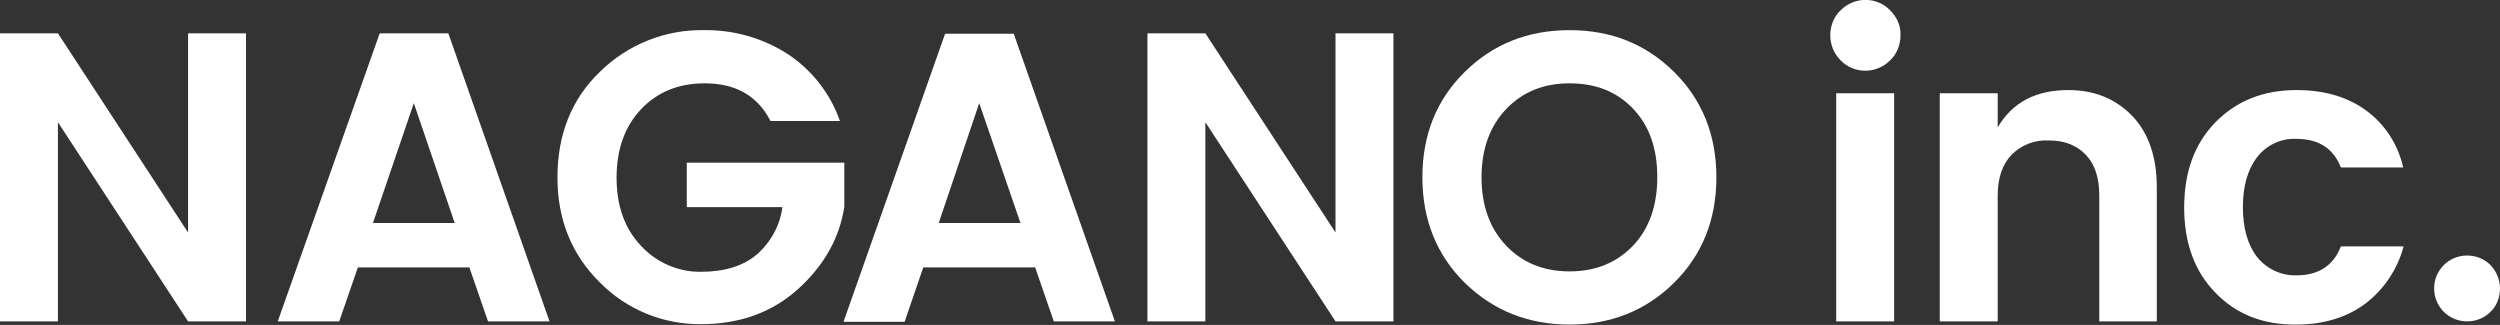
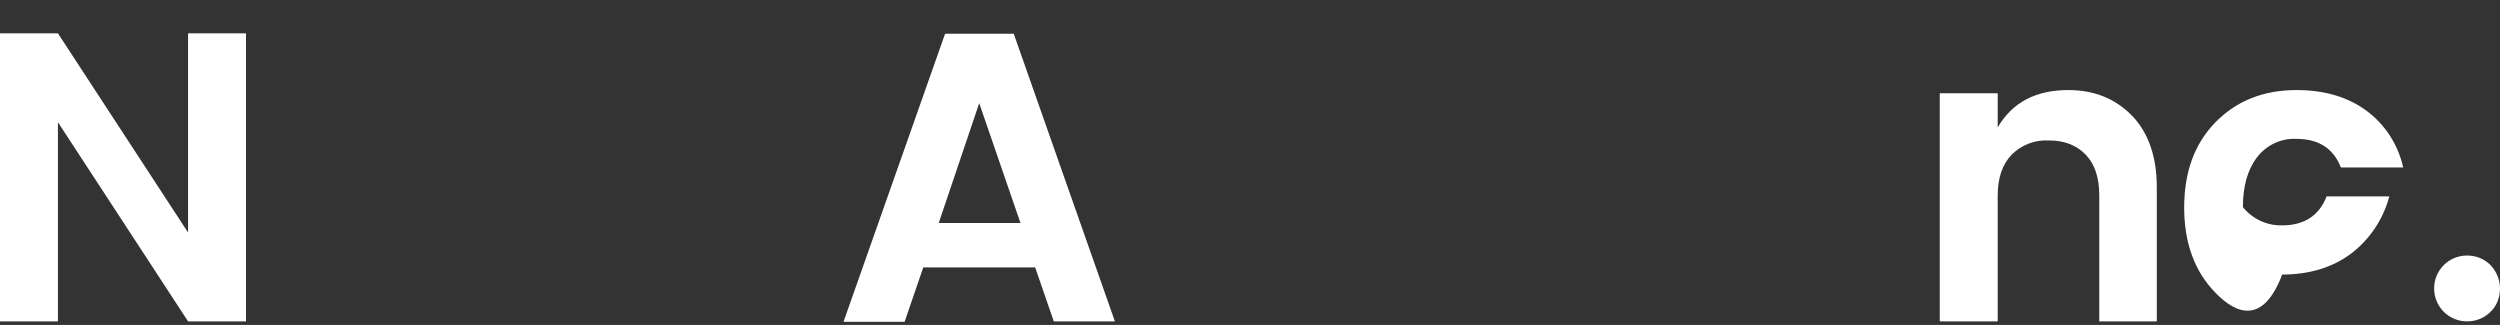
<svg xmlns="http://www.w3.org/2000/svg" version="1.1" id="レイヤー_1" x="0px" y="0px" viewBox="0 0 630.1 81.9" style="enable-background:new 0 0 630.1 81.9;" xml:space="preserve">
  <rect x="0" y="0" width="630.1" height="81.9" fill="#333333" stroke="none" />
  <style type="text/css">
	.st0{fill:#FFFFFF;}
</style>
  <title>名称未設定-1</title>
  <g id="レイヤー_2">
    <g>
      <path class="st0" d="M47.4,8.4H62V81H47.4L14.6,30.8V81H0V8.4h14.6l32.8,50.2V8.4z" />
-       <path class="st0" d="M123,81l-4.7-13.6H90.2l-4.7,13.6H70L95.7,8.4H113L138.5,81C138.5,81,123,81,123,81z M94,56.2h20.6L104.3,26    L94,56.2z" />
-       <path class="st0" d="M151.2,71.2c-7.1-7-10.7-15.8-10.7-26.5S144,25,151.2,18.1c7-6.9,16.5-10.7,26.3-10.5c7.4-0.1,14.8,2,21,6    c6.1,4,10.8,10,13.2,16.9h-17.5c-3.3-6.4-8.8-9.5-16.6-9.5c-6.6,0-11.9,2.2-16,6.5c-4.1,4.3-6.2,10.1-6.2,17.3    c0,7.2,2.1,12.9,6.2,17.2c3.9,4.2,9.4,6.6,15.1,6.5c6,0,10.7-1.5,14.1-4.4c3.5-3.1,5.8-7.3,6.4-11.9h-24.1V41h39.7v11.1    c-1.2,7.9-5.1,14.8-11.6,20.7s-14.7,8.9-24.5,8.9C167.1,81.8,157.9,78,151.2,71.2z" />
      <path class="st0" d="M265.6,81l-4.7-13.6h-28.2L228,81.1h-15.4l25.6-72.6h17.3L281,81C281,81,265.6,81,265.6,81z M236.6,56.2h20.6    L246.8,26L236.6,56.2z" />
-       <path class="st0" d="M336.6,8.4h14.6V81h-14.6l-32.8-50.2V81h-14.6V8.4h14.6l32.8,50.2V8.4z" />
-       <path class="st0" d="M395.6,81.8c-10.4,0-19.2-3.5-26.4-10.5c-7.1-7-10.7-15.9-10.7-26.6c0-10.8,3.6-19.6,10.7-26.6    s15.9-10.5,26.4-10.5s19.2,3.5,26.3,10.5c7.1,7,10.7,15.9,10.7,26.6s-3.6,19.6-10.7,26.6C414.8,78.3,406,81.8,395.6,81.8z     M411.6,61.9c4.1-4.3,6.1-10.1,6.1-17.3s-2-12.9-6.1-17.2c-4.1-4.3-9.4-6.4-16-6.4s-11.9,2.2-16,6.5c-4.1,4.3-6.2,10.1-6.2,17.2    s2.1,12.9,6.2,17.2s9.4,6.5,16,6.5C402.2,68.4,407.5,66.2,411.6,61.9L411.6,61.9z" />
-       <path class="st0" d="M479,8.9c0,2.4-0.9,4.7-2.6,6.3c-3.5,3.5-9.1,3.5-12.5,0c-1.7-1.7-2.6-4-2.6-6.3c0-2.4,0.9-4.7,2.6-6.3    c3.5-3.5,9.1-3.5,12.5,0C478.1,4.3,479.1,6.5,479,8.9z M462.8,81V23.5h14.6V81H462.8z" />
      <path class="st0" d="M503.5,23.5v8.6c3.7-6.3,9.6-9.4,17.8-9.4c6.6,0,11.9,2.2,16.1,6.5c4.1,4.3,6.2,10.3,6.2,18V81h-14.5V49.3    c0-4.5-1.1-7.9-3.4-10.3s-5.4-3.6-9.3-3.6c-3.5-0.2-6.9,1.1-9.4,3.6c-2.3,2.4-3.5,5.8-3.5,10.3V81h-14.6V23.5H503.5L503.5,23.5z" />
-       <path class="st0" d="M558.4,73.8c-5.3-5.4-7.9-12.6-7.9-21.5c0-8.9,2.6-16.1,7.9-21.5c5.3-5.4,12.1-8.1,20.4-8.1    c7,0,12.8,1.7,17.5,5.1c4.8,3.5,8.1,8.6,9.4,14.4H590c-1.9-4.8-5.6-7.2-11.2-7.2c-3.9-0.2-7.6,1.6-9.9,4.6    c-2.4,3.1-3.6,7.3-3.6,12.6s1.2,9.5,3.6,12.6c2.4,3,6.1,4.7,9.9,4.6c5.5,0,9.3-2.4,11.2-7.3h15.8c-1.5,5.7-4.9,10.8-9.6,14.4    c-4.7,3.5-10.5,5.3-17.4,5.3C570.4,81.9,563.6,79.2,558.4,73.8z" />
+       <path class="st0" d="M558.4,73.8c-5.3-5.4-7.9-12.6-7.9-21.5c0-8.9,2.6-16.1,7.9-21.5c5.3-5.4,12.1-8.1,20.4-8.1    c7,0,12.8,1.7,17.5,5.1c4.8,3.5,8.1,8.6,9.4,14.4H590c-1.9-4.8-5.6-7.2-11.2-7.2c-3.9-0.2-7.6,1.6-9.9,4.6    c-2.4,3.1-3.6,7.3-3.6,12.6c2.4,3,6.1,4.7,9.9,4.6c5.5,0,9.3-2.4,11.2-7.3h15.8c-1.5,5.7-4.9,10.8-9.6,14.4    c-4.7,3.5-10.5,5.3-17.4,5.3C570.4,81.9,563.6,79.2,558.4,73.8z" />
      <path class="st0" d="M630.1,72.7c0,2.2-0.8,4.4-2.4,5.9c-1.6,1.6-3.7,2.4-5.9,2.4c-4.6,0-8.3-3.7-8.3-8.3c0-4.6,3.7-8.3,8.3-8.3    c0,0,0,0,0,0c2.2,0,4.3,0.8,5.9,2.4C629.2,68.4,630.1,70.5,630.1,72.7z" />
    </g>
  </g>
</svg>